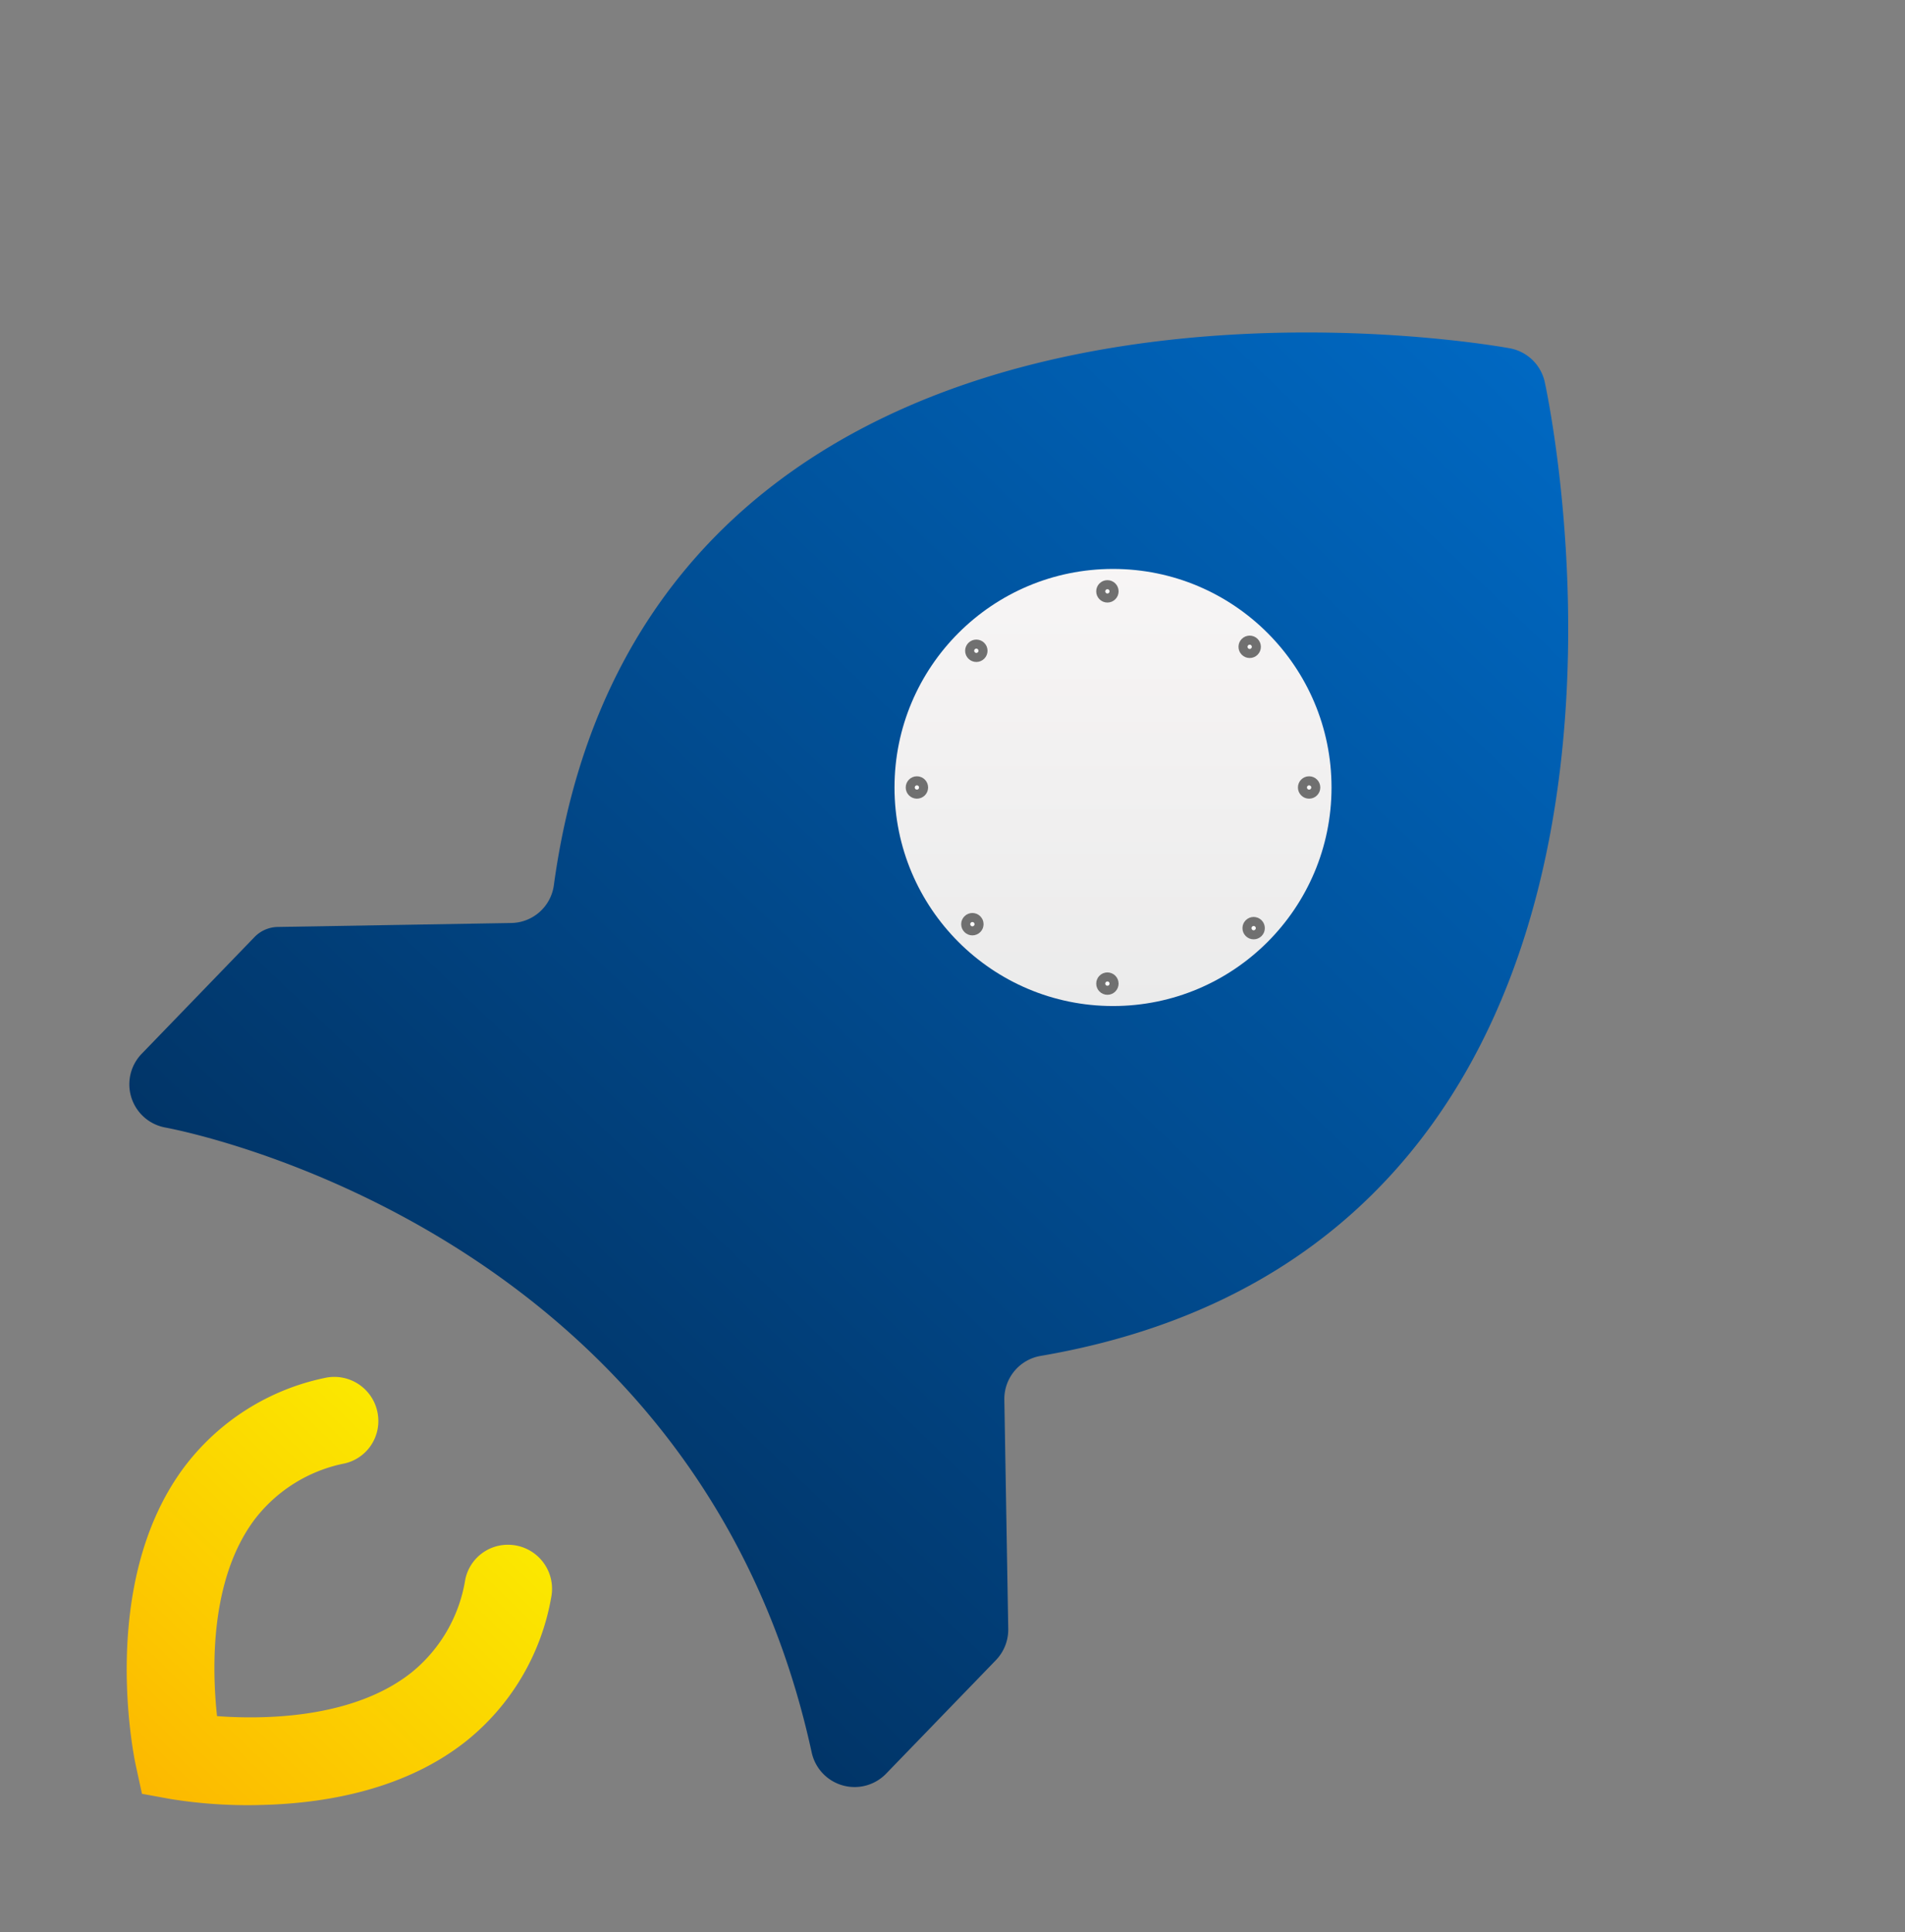
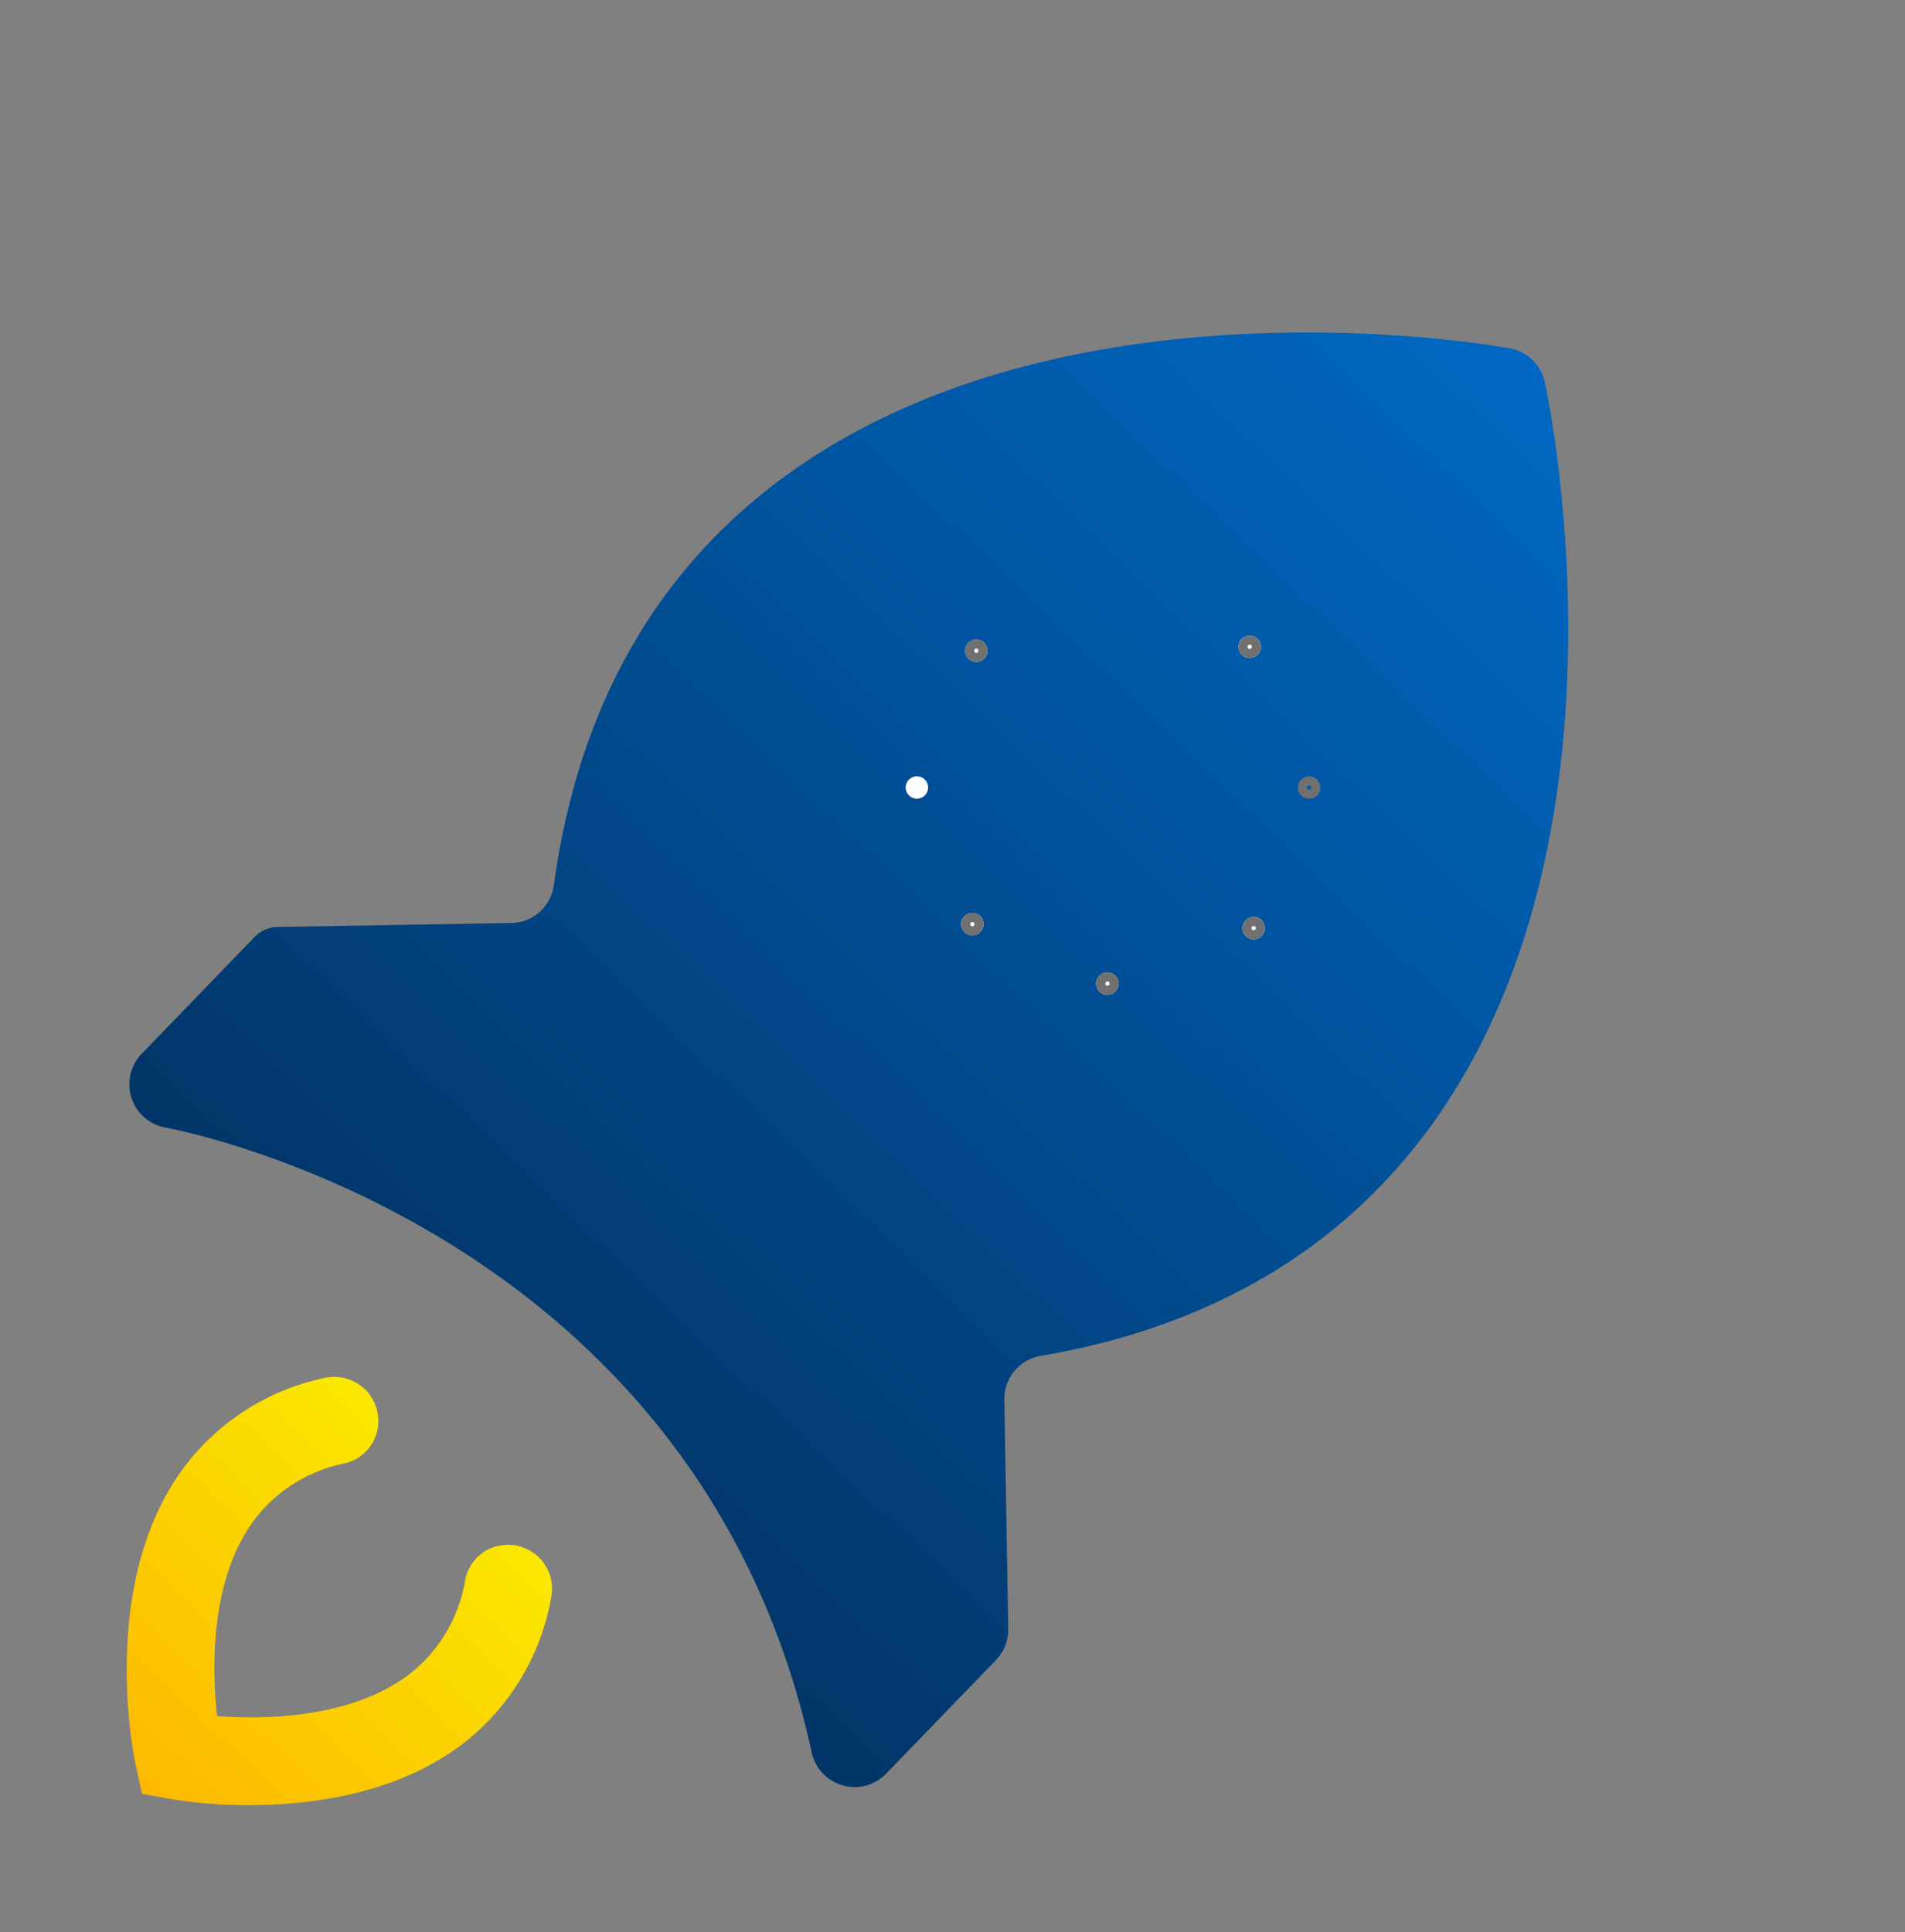
<svg xmlns="http://www.w3.org/2000/svg" width="209.953" height="212.919" viewBox="0 0 209.953 212.919">
  <rect x="0" y="0" width="209.953" height="212.919" fill="#808080" stroke="none" />
  <defs>
    <linearGradient id="linear-gradient" x1="0.5" x2="0.5" y2="1" gradientUnits="objectBoundingBox">
      <stop offset="0" stop-color="#0068c2" />
      <stop offset="1" stop-color="#013568" />
    </linearGradient>
    <linearGradient id="linear-gradient-2" x1="0.5" x2="0.5" y2="1" gradientUnits="objectBoundingBox">
      <stop offset="0" stop-color="#fbe800" />
      <stop offset="1" stop-color="#fcb800" />
    </linearGradient>
    <linearGradient id="linear-gradient-3" x1="0.5" x2="0.5" y2="1" gradientUnits="objectBoundingBox">
      <stop offset="0" stop-color="#f7f5f5" />
      <stop offset="1" stop-color="#ebebeb" />
    </linearGradient>
  </defs>
  <g id="Group_81800" data-name="Group 81800" transform="translate(-25.042)">
    <g id="Group_81607" data-name="Group 81607" transform="matrix(0.719, 0.695, -0.695, 0.719, 152.902, 0)">
      <path id="Path_84671" data-name="Path 84671" d="M114.123,161.514a4.837,4.837,0,0,1-7.519,4.025c-48.833-32.556-97.065-1.342-99.092,0A4.839,4.839,0,0,1,0,161.51l0-17.9a3.642,3.642,0,0,1,1.066-2.576l18.2-18.2a4.81,4.81,0,0,0,.5-6.238C8.7,101.52,4.188,85.568,6.35,69.084,11.509,29.816,52.63,1.98,54.379.813a4.836,4.836,0,0,1,5.366,0c1.747,1.166,42.872,29,48.025,68.271,2.164,16.486-2.344,32.438-13.41,47.516a4.813,4.813,0,0,0,.5,6.24l17.85,17.848a4.838,4.838,0,0,1,1.418,3.42Z" transform="translate(0 0)" fill="url(#linear-gradient)" />
      <path id="Path_84672" data-name="Path 84672" d="M31.957,41.12a53.47,53.47,0,0,1-7.391,6.223l-2.683,1.789L19.2,47.342C18.509,46.882,2.3,35.9.223,20.117A26.028,26.028,0,0,1,4.5,2.212a4.851,4.851,0,0,1,7.271-1,4.788,4.788,0,0,1,.9,6.178A16.545,16.545,0,0,0,9.807,18.827c1.058,8.18,8.112,15.1,12.076,18.4,3.958-3.3,11.016-10.221,12.074-18.4A16.539,16.539,0,0,0,31.088,7.386a4.788,4.788,0,0,1,.9-6.18,4.851,4.851,0,0,1,7.269,1,26.027,26.027,0,0,1,4.283,17.91c-1.161,8.844-6.762,16.178-11.584,21" transform="translate(34.813 170.98)" fill="url(#linear-gradient-2)" />
    </g>
-     <circle id="Ellipse_2218" data-name="Ellipse 2218" cx="24.082" cy="24.082" r="24.082" transform="translate(123.627 62.693)" fill="url(#linear-gradient-3)" />
    <g id="Ellipse_2219" data-name="Ellipse 2219" transform="translate(145.856 63.928)" fill="#fff" stroke="#707070" stroke-width="1">
-       <ellipse cx="1.235" cy="1.235" rx="1.235" ry="1.235" stroke="none" />
-       <ellipse cx="1.235" cy="1.235" rx="0.735" ry="0.735" fill="none" />
-     </g>
+       </g>
    <g id="Ellipse_2225" data-name="Ellipse 2225" transform="translate(162.772 69.528) rotate(45)" fill="#fff" stroke="#707070" stroke-width="1">
      <circle cx="1.235" cy="1.235" r="1.235" stroke="none" />
      <circle cx="1.235" cy="1.235" r="0.735" fill="none" />
    </g>
    <g id="Ellipse_2222" data-name="Ellipse 2222" transform="translate(170.556 85.54) rotate(90)" fill="#fff" stroke="#707070" stroke-width="1">
-       <ellipse cx="1.235" cy="1.235" rx="1.235" ry="1.235" stroke="none" />
      <ellipse cx="1.235" cy="1.235" rx="0.735" ry="0.735" fill="none" />
    </g>
    <g id="Ellipse_2224" data-name="Ellipse 2224" transform="translate(164.955 102.275) rotate(135)" fill="#fff" stroke="#707070" stroke-width="1">
      <circle cx="1.235" cy="1.235" r="1.235" stroke="none" />
      <circle cx="1.235" cy="1.235" r="0.735" fill="none" />
    </g>
    <g id="Ellipse_2220" data-name="Ellipse 2220" transform="translate(145.856 107.152)" fill="#fff" stroke="#707070" stroke-width="1">
      <ellipse cx="1.235" cy="1.235" rx="1.235" ry="1.235" stroke="none" />
      <ellipse cx="1.235" cy="1.235" rx="0.735" ry="0.735" fill="none" />
    </g>
    <g id="Ellipse_2226" data-name="Ellipse 2226" transform="translate(132.209 100.092) rotate(45)" fill="#fff" stroke="#707070" stroke-width="1">
      <circle cx="1.235" cy="1.235" r="1.235" stroke="none" />
      <circle cx="1.235" cy="1.235" r="0.735" fill="none" />
    </g>
    <g id="Ellipse_2221" data-name="Ellipse 2221" transform="translate(127.331 85.54) rotate(90)" fill="#fff" stroke="#707070" stroke-width="1">
      <ellipse cx="1.235" cy="1.235" rx="1.235" ry="1.235" stroke="none" />
-       <ellipse cx="1.235" cy="1.235" rx="0.735" ry="0.735" fill="none" />
    </g>
    <g id="Ellipse_2223" data-name="Ellipse 2223" transform="translate(134.392 71.711) rotate(135)" fill="#fff" stroke="#707070" stroke-width="1">
      <circle cx="1.235" cy="1.235" r="1.235" stroke="none" />
      <circle cx="1.235" cy="1.235" r="0.735" fill="none" />
    </g>
  </g>
</svg>